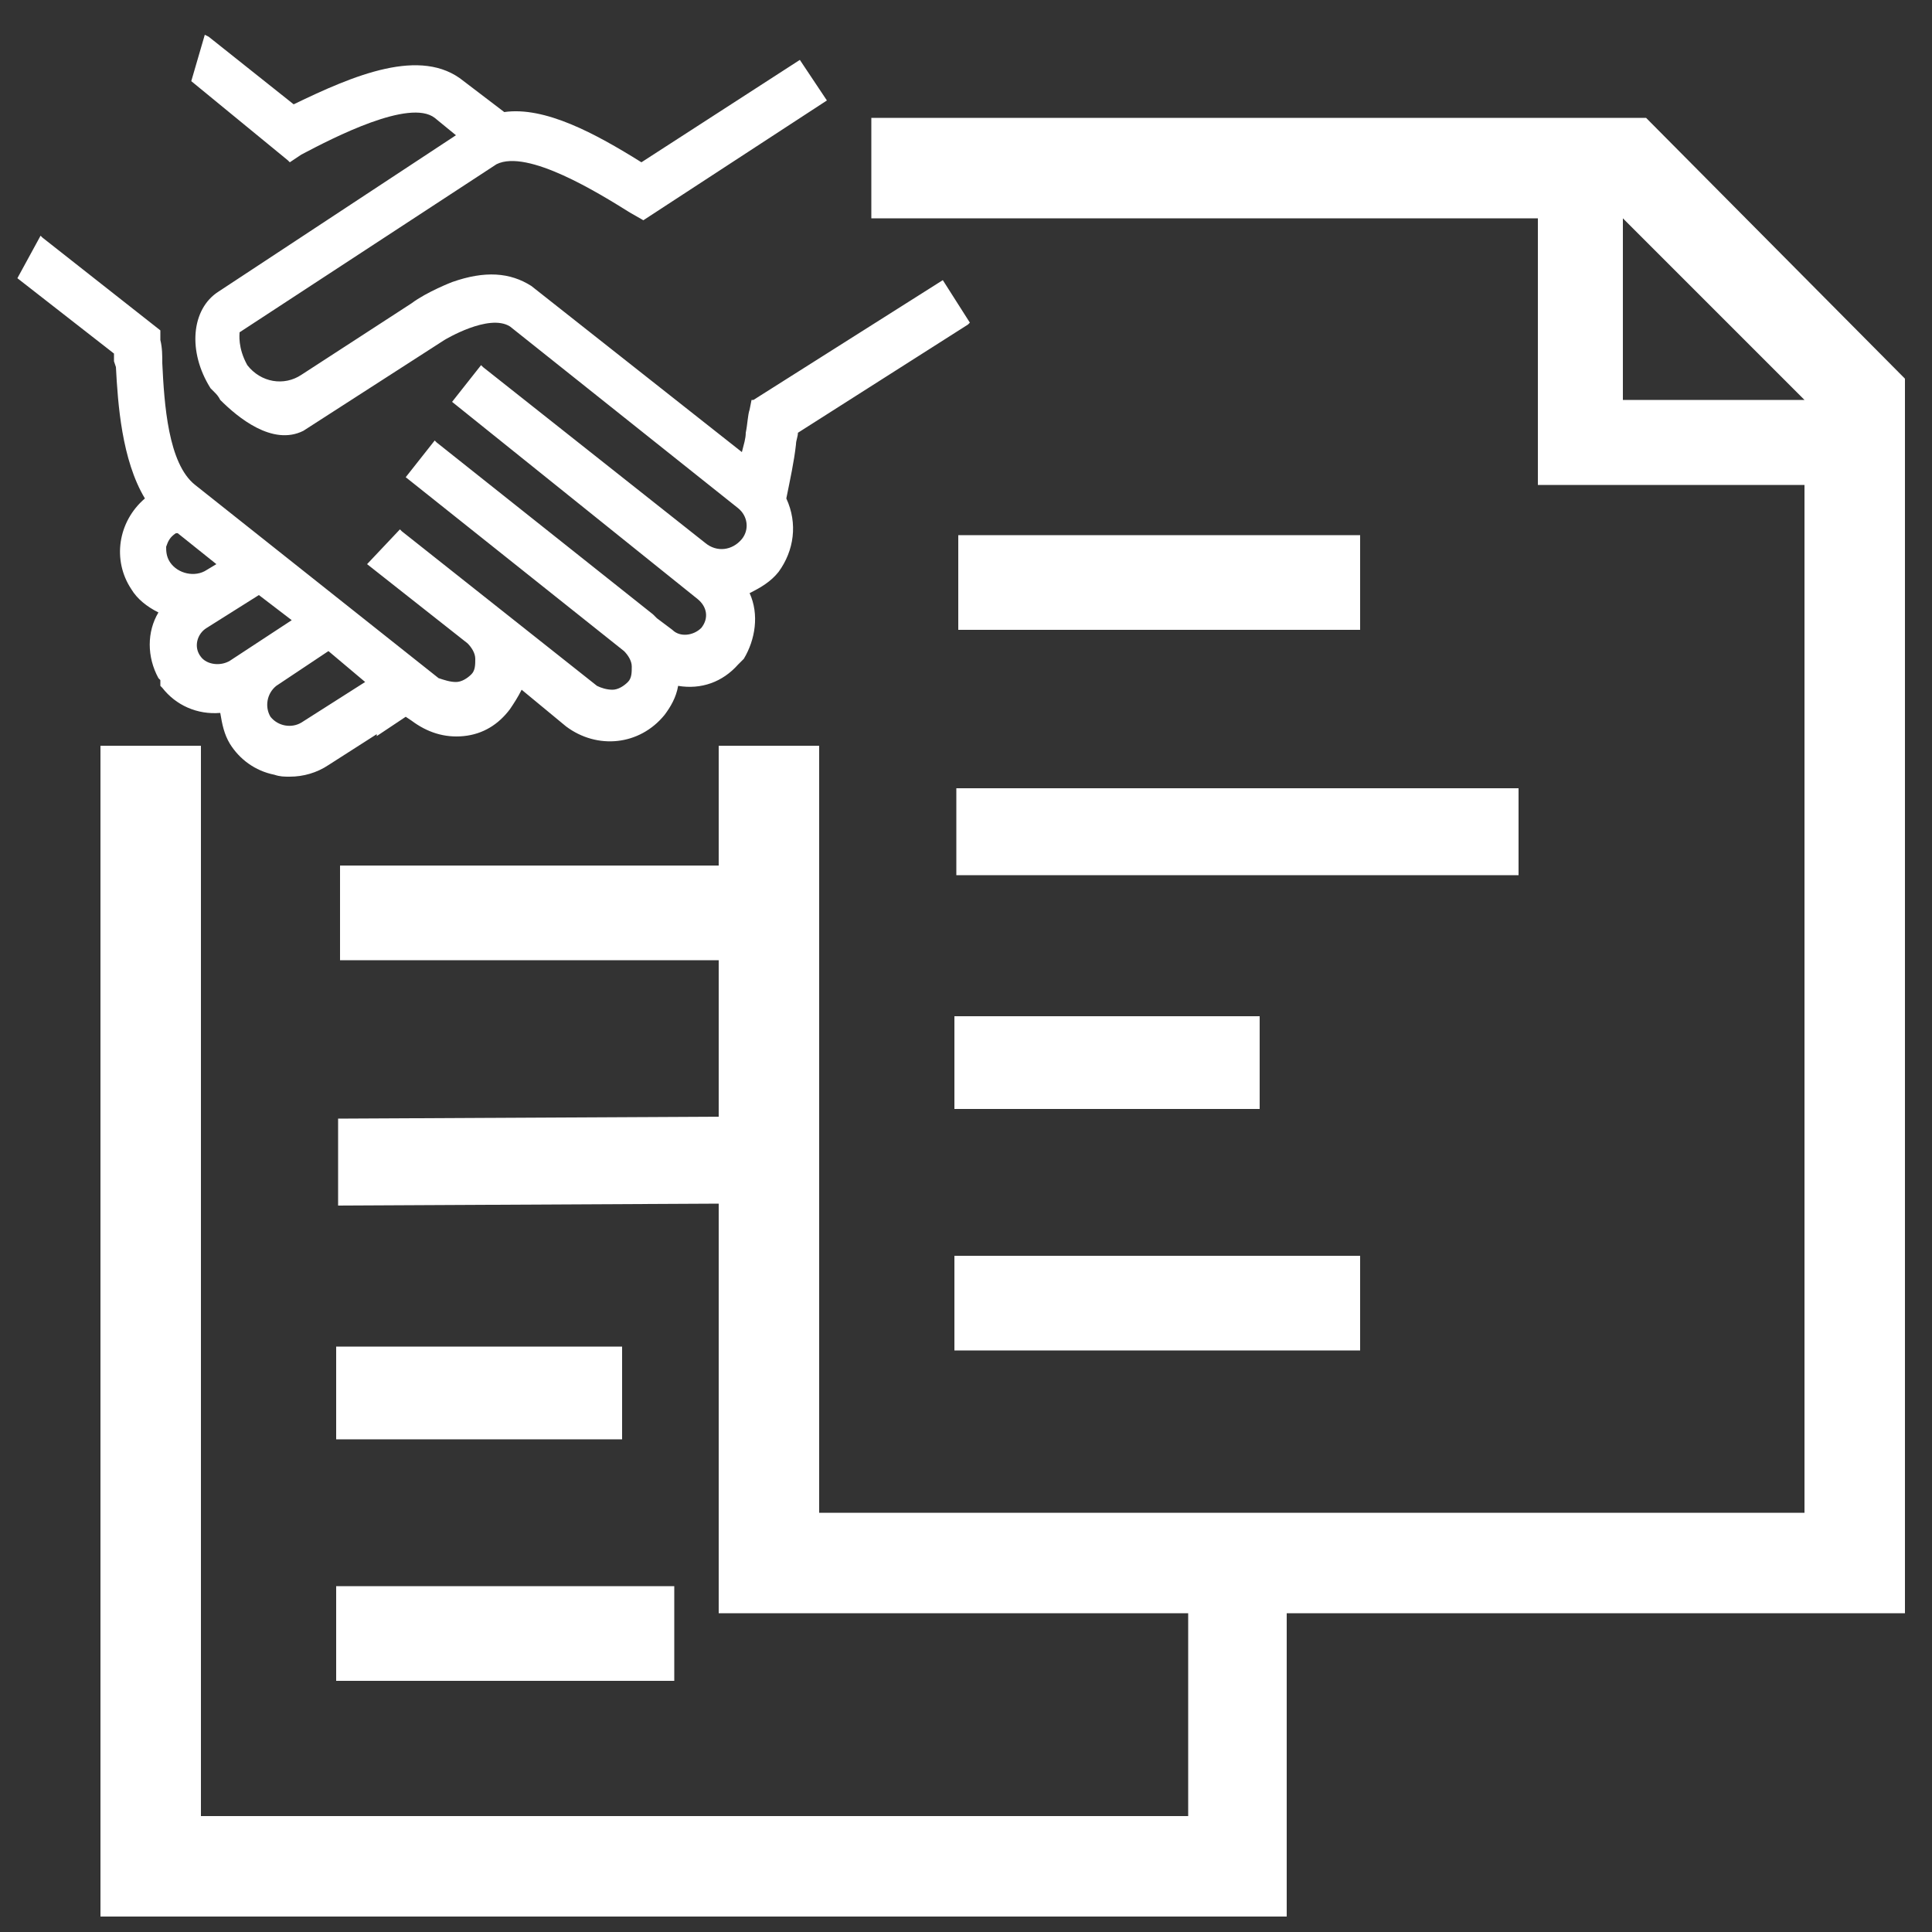
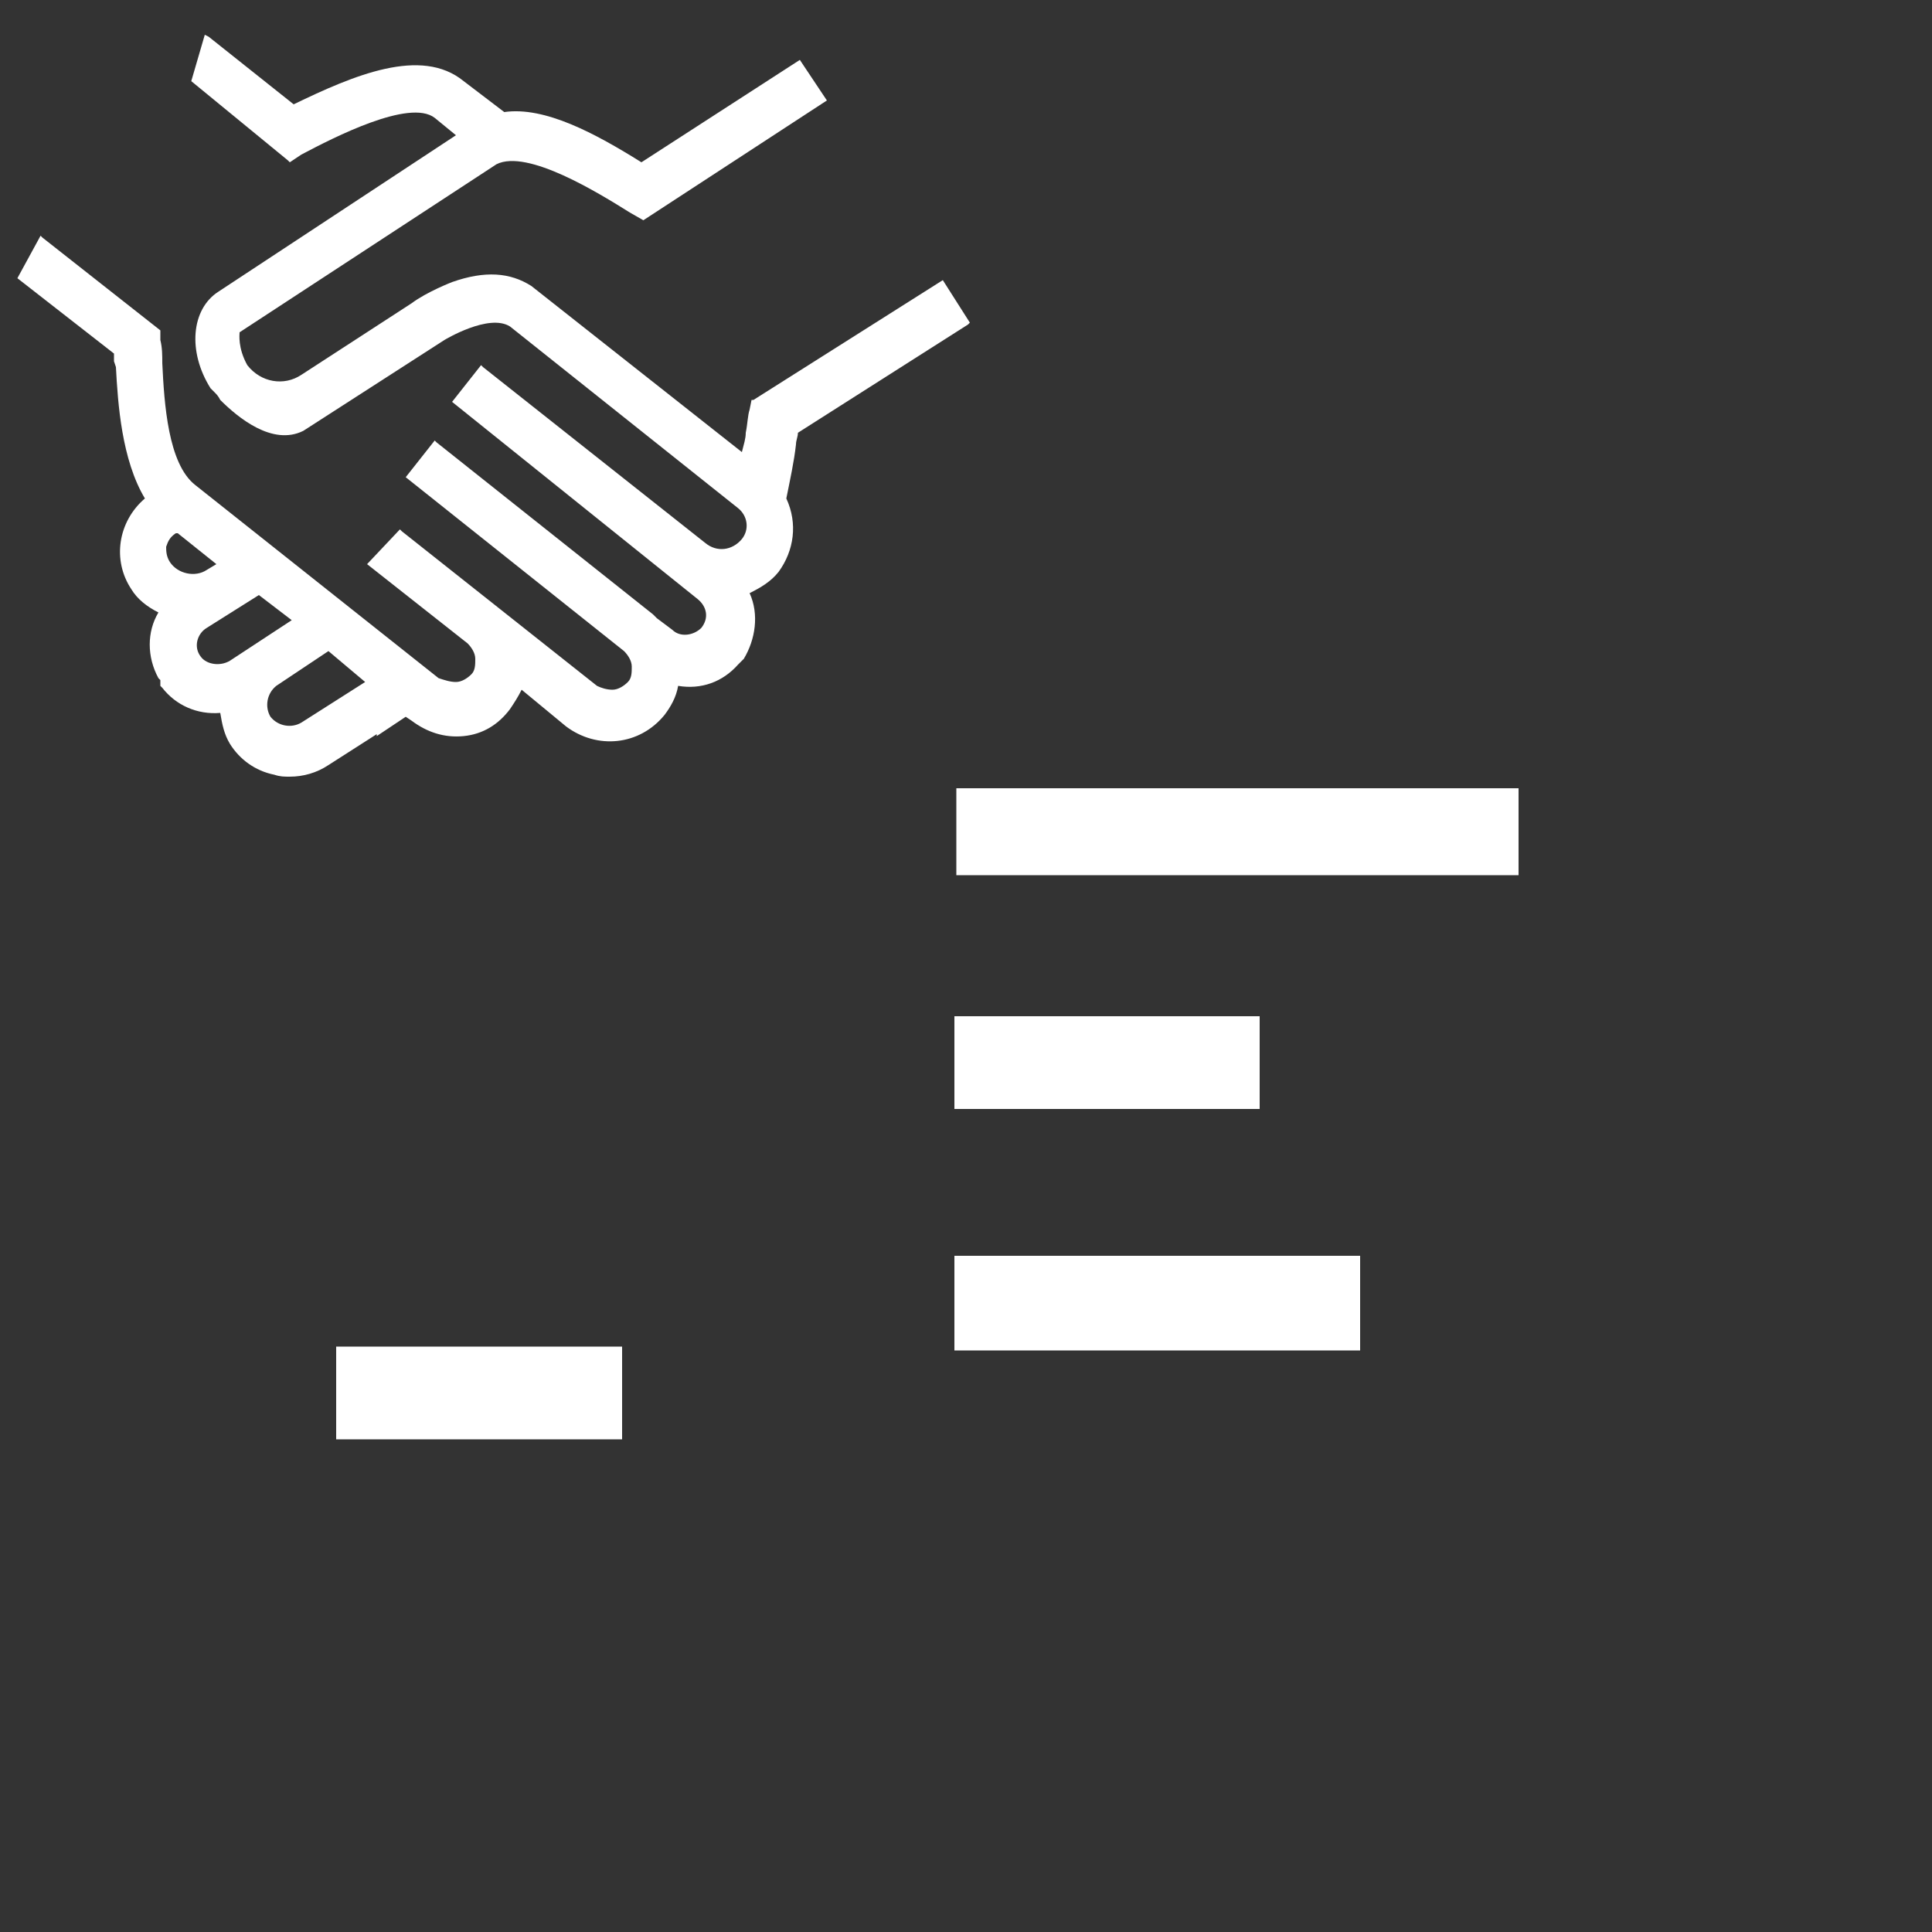
<svg xmlns="http://www.w3.org/2000/svg" version="1.1" x="0px" y="0px" viewBox="0 0 100 100" style="enable-background:new 0 0 100 100;" xml:space="preserve">
  <rect x="0" y="0" width="100" height="100" fill="#333333" stroke="none" />
  <rect fill="#fff" x="17.4" y="69.7" width="14.8" height="4.8" />
-   <rect fill="#fff" x="17.4" y="82.1" width="17.5" height="4.9" />
  <rect fill="#fff" x="49.5" y="40.8" width="29.1" height="4.5" />
  <rect fill="#fff" x="49.4" y="52.6" width="15.8" height="4.8" />
  <rect fill="#fff" x="49.4" y="65" width="21" height="4.9" />
-   <rect fill="#fff" x="49.6" y="27.7" width="20.8" height="4.9" />
-   <path fill="#fff" d="M85.2,6.1H45.1v5.2h34.5v13.8h13.8v53.2H42.4V38.6h-5.2v6.2H17.6v4.9h19.6v8.1l-19.7,0.1l0,4.5l19.7-0.1v21.2h24.3V94H10.4  V38.6H5.2v60.6h61.4V83.5h32V19.6L85.2,6.1z M84,20.7v-9.4l9.4,9.4H84z" />
  <path fill="#fff" d="M48.8,14.5L39,20.7l-0.1,0l-0.1,0.5c-0.1,0.3-0.1,0.7-0.2,1.2c0,0.3-0.1,0.6-0.2,1l-10.9-8.6c-1.1-0.7-2.4-0.8-4.1-0.2  c0,0-1.3,0.5-2.1,1.1l-5.7,3.7c-0.9,0.6-2.1,0.4-2.8-0.5c-0.5-0.9-0.4-1.6-0.4-1.7l13.3-8.7C27.3,7.7,31,10,32.6,11l0.7,0.4l9.5-6.2  l-1.4-2.1l-8.2,5.3c-2.4-1.5-5-2.9-7.1-2.6L24,4.2c-2.2-1.8-5.7-0.3-8.8,1.2l-4.4-3.5l-0.2-0.1L9.9,4.2l5,4.1l0.1,0.1L15.6,8  c1.7-0.9,5.6-2.9,6.9-1.9l1.1,0.9l-12.3,8.1c-1.4,0.9-1.6,3.1-0.4,5l0.2,0.2c0.1,0.1,0.2,0.2,0.3,0.4c0.9,0.9,2.7,2.4,4.3,1.6  l7.3-4.7c0,0,2.3-1.4,3.4-0.7l11.8,9.4c0.5,0.4,0.6,1.1,0.2,1.6c-0.5,0.6-1.3,0.7-1.9,0.2L25,19l-0.1-0.1l-1.5,1.9L36.1,31  c0.5,0.4,0.6,1,0.2,1.5c-0.4,0.4-1.1,0.5-1.5,0.1L34,32L34,32l0,0c-0.1-0.1-0.1-0.1-0.2-0.2l-11.2-8.9l-0.1-0.1l-1.5,1.9l11.3,9  c0.2,0.2,0.4,0.5,0.4,0.8c0,0.3,0,0.6-0.2,0.8c-0.2,0.2-0.5,0.4-0.8,0.4c-0.3,0-0.6-0.1-0.8-0.2l-10.1-8l-0.1-0.1L19,29.2l5.2,4.1  c0.2,0.2,0.4,0.5,0.4,0.8c0,0.3,0,0.6-0.2,0.8c-0.2,0.2-0.5,0.4-0.8,0.4c-0.3,0-0.6-0.1-0.9-0.2l-12.6-10c-1.4-1.1-1.6-4.2-1.7-6.3  c0-0.4,0-0.8-0.1-1.2l0-0.5l-6.1-4.8l-0.1-0.1l-1.2,2.2l5,3.9c0,0.1,0,0.3,0,0.4L6,19c0.1,1.9,0.3,4.8,1.5,6.8  C6.1,27,5.8,29,6.8,30.5c0.3,0.5,0.8,0.9,1.4,1.2c-0.6,1-0.6,2.3,0,3.4l0,0l0.1,0.1c0,0,0,0,0,0.1c0,0,0,0,0,0.1c0,0,0,0,0,0.1  l0.1,0.1l0,0c0.7,0.9,1.8,1.4,3,1.3c0.1,0.6,0.2,1.1,0.5,1.6c0.5,0.8,1.3,1.4,2.3,1.6c0.3,0.1,0.5,0.1,0.8,0.1c0.7,0,1.4-0.2,2-0.6  l2.5-1.6l0,0.1l1.5-1l0.3,0.2c0.8,0.6,1.7,0.9,2.7,0.8c1-0.1,1.8-0.6,2.4-1.4c0.2-0.3,0.4-0.6,0.6-1l2.3,1.9c1.6,1.2,3.8,1,5.1-0.6  c0.3-0.4,0.6-0.9,0.7-1.5c1.2,0.2,2.3-0.2,3.1-1.1l0,0l0.1-0.1c0,0,0,0,0.1-0.1c0,0,0,0,0,0c0,0,0,0,0,0l0.1-0.1l0,0  c0.6-1,0.8-2.3,0.3-3.4c0.6-0.3,1.1-0.6,1.5-1.1c0.8-1.1,1-2.5,0.4-3.8c0.2-1,0.4-1.9,0.5-2.8c0-0.2,0.1-0.4,0.1-0.6l8.8-5.6  l0.1-0.1L48.8,14.5z M10.7,29.5c-0.6,0.4-1.5,0.2-1.9-0.4c-0.2-0.3-0.2-0.6-0.2-0.8c0.1-0.3,0.2-0.5,0.5-0.7l0.1,0l2,1.6L10.7,29.5z   M10.7,32.5l2.7-1.7l1.7,1.3l-3.2,2.1c-0.5,0.3-1.2,0.2-1.5-0.2C10,33.5,10.2,32.8,10.7,32.5z M18.9,35.3l-3.3,2.1  c-0.5,0.3-1.2,0.2-1.6-0.3c-0.3-0.5-0.2-1.2,0.3-1.6l2.7-1.8L18.9,35.3z" />
</svg>